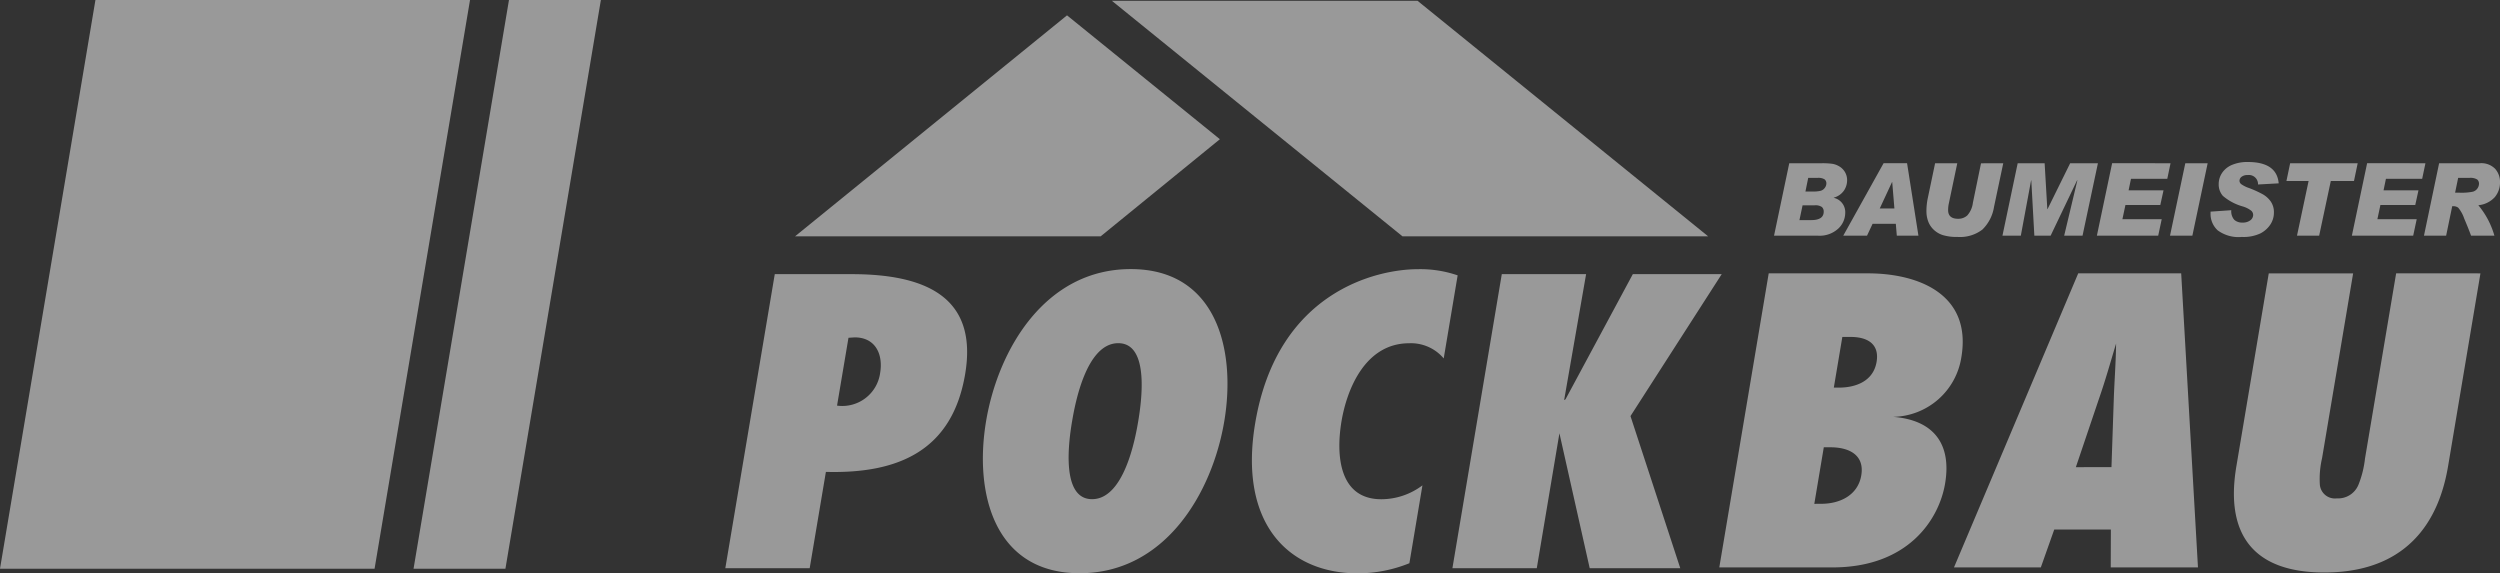
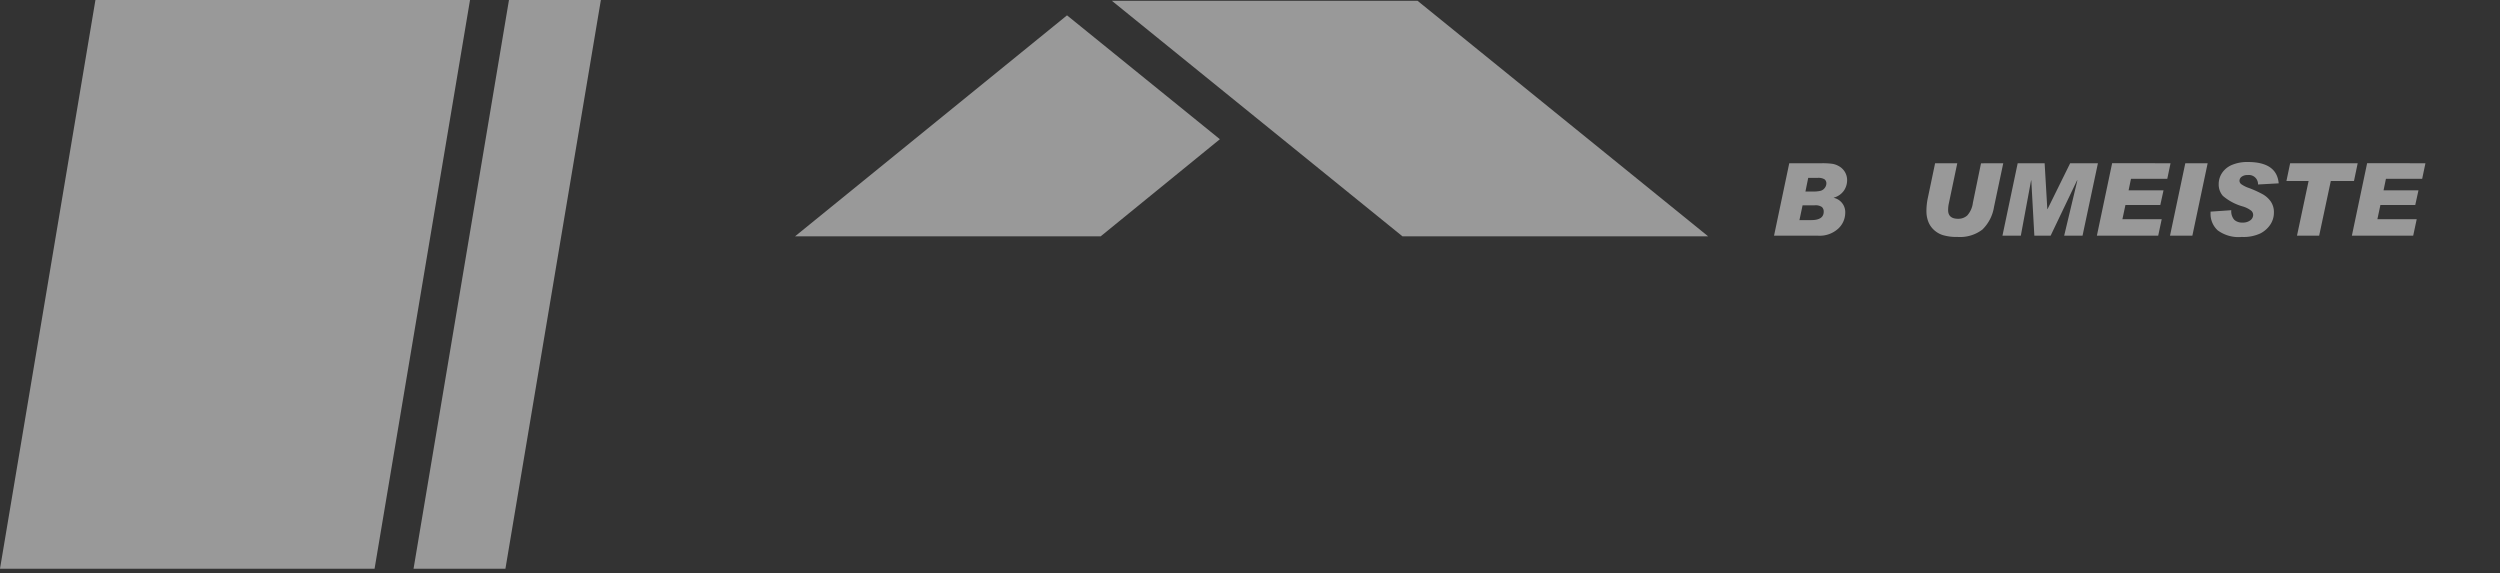
<svg xmlns="http://www.w3.org/2000/svg" width="202.211" height="46.371" viewBox="0 0 202.211 46.371">
  <rect x="0" y="0" width="202.211" height="46.371" fill="#333333" stroke="none" />
  <g id="Group_14131" data-name="Group 14131" transform="translate(-328.116 -5366)" opacity="0.5">
    <g id="Group_14106" data-name="Group 14106" transform="translate(386.782 5366.065)">
-       <path id="Path_1479" data-name="Path 1479" d="M410.139,110.847,407.62,125.83a8.054,8.054,0,0,1-.515,2.083,1.778,1.778,0,0,1-1.764,1.135,1.224,1.224,0,0,1-1.376-1.168,7.4,7.4,0,0,1,.182-2.081l2.513-14.951h-6.824l-2.61,15.551c-.486,2.871-.785,8.643,7.108,8.643s9.532-5.772,10.014-8.643l2.61-15.551Zm-25.906,15.677L386.1,121c.518-1.481.94-2.994,1.388-4.477-.016,1.483-.134,3-.186,4.477l-.188,5.522Zm9.877,8.107-1.357-23.784h-8.328l-10.049,23.784H381.4l1.084-3.061h4.582l-.011,3.061ZM364.656,120.09l.689-4.1h.67c1.405,0,2.34.6,2.1,2.019-.26,1.545-1.654,2.081-3.058,2.081Zm-1.578,9.4.767-4.575h.538c1.57,0,2.764.663,2.494,2.271s-1.726,2.3-3.231,2.3Zm-7.685,5.141h9.163c6.087,0,8.606-3.849,9.1-6.782.538-3.186-.907-5.141-4.209-5.395a5.689,5.689,0,0,0,5.526-4.826c.862-5.142-3.543-6.781-7.558-6.781h-8.025Z" transform="translate(-274.995 -88.802)" fill="#fff" fill-rule="evenodd" />
      <path id="Path_1480" data-name="Path 1480" d="M188.1,82.023l22-17.876,12.364,10.019-9.645,7.858Z" transform="translate(-182.461 -62.971)" fill="#fff" fill-rule="evenodd" />
      <path id="Path_1481" data-name="Path 1481" d="M268.954,80.567,245.447,61.514H270.17l23.508,19.053Z" transform="translate(-214.179 -61.514)" fill="#fff" fill-rule="evenodd" />
-       <path id="Path_1482" data-name="Path 1482" d="M231.862,127.572l-1.056,6.3a11.213,11.213,0,0,1-4.172.818c-5.587,0-9.664-4.006-8.3-12.143,1.79-10.662,9.852-12.459,13.163-12.459a9.279,9.279,0,0,1,3.213.5l-1.127,6.717a3.465,3.465,0,0,0-2.792-1.226c-3.544,0-5.032,3.689-5.475,6.307-.464,2.776-.188,6.31,3.221,6.31A5.541,5.541,0,0,0,231.862,127.572Zm20.854,6.7h-7.325l-2.449-10.914-1.831,10.914h-6.824l3.994-23.784H245.1l-1.777,10.189.11-.063,5.447-10.126h7.19l-7.38,11.482Zm-49.191-11.892c-.248,1.484-.961,6.31,1.615,6.31s3.489-4.827,3.735-6.31.96-6.307-1.615-6.307S203.774,120.9,203.526,122.384Zm-6.957,0c.975-5.8,4.775-12.3,11.7-12.3s8.539,6.5,7.567,12.3-4.777,12.3-11.7,12.3S195.593,128.188,196.568,122.384ZM188,118.474c.252-1.513-.387-2.871-2.062-2.871l-.5.033-.925,5.487A3.091,3.091,0,0,0,188,118.474Zm-5.7,15.8h-6.824l4-23.784h6.219c5.954,0,10.229,1.83,9.181,8.075-1.04,6.184-5.372,8.076-11.265,7.919Z" transform="translate(-175.475 -88.38)" fill="#fff" fill-rule="evenodd" />
      <g id="Group_2" data-name="Group 2" transform="translate(84.824 13.038)">
        <path id="Path_1483" data-name="Path 1483" d="M366.531,90.916h2.664a5.9,5.9,0,0,1,.8.044,1.563,1.563,0,0,1,.6.222,1.283,1.283,0,0,1,.616,1.11,1.5,1.5,0,0,1-.258.837,1.455,1.455,0,0,1-.821.57v.016a1.186,1.186,0,0,1,.926,1.235,1.742,1.742,0,0,1-.572,1.261,2.221,2.221,0,0,1-1.631.565H365.3Zm.824,4.6h.954q1.008,0,1.009-.68a.494.494,0,0,0-.146-.378.9.9,0,0,0-.595-.138h-.969Zm.484-2.311h.607a2.541,2.541,0,0,0,.609-.056.611.611,0,0,0,.346-.234.6.6,0,0,0,.132-.358.413.413,0,0,0-.143-.336.936.936,0,0,0-.566-.12h-.76Z" transform="translate(-365.298 -90.816)" fill="#fff" />
-         <path id="Path_1484" data-name="Path 1484" d="M383.909,96.776H382.16l-.079-.959H380.2l-.449.959h-1.923l3.262-5.86h1.9Zm-1.943-2.2-.177-2.135h-.016l-.993,2.135Z" transform="translate(-372.228 -90.816)" fill="#fff" />
        <path id="Path_1485" data-name="Path 1485" d="M399.1,90.916l-.748,3.534a3.259,3.259,0,0,1-.942,1.833,2.975,2.975,0,0,1-2.013.594,3.841,3.841,0,0,1-1.184-.148,1.921,1.921,0,0,1-.747-.444,1.8,1.8,0,0,1-.441-.674,2.348,2.348,0,0,1-.138-.809,5.009,5.009,0,0,1,.106-1.047l.595-2.838h1.793l-.693,3.3a2.474,2.474,0,0,0-.047.492q0,.7.812.7a1.07,1.07,0,0,0,.731-.264,1.865,1.865,0,0,0,.459-1.023l.658-3.2Z" transform="translate(-380.558 -90.816)" fill="#fff" />
        <path id="Path_1486" data-name="Path 1486" d="M414.369,90.916l-1.245,5.86h-1.485l1.068-4.477h-.024l-2.14,4.477h-1.316L408.98,92.3h-.016l-.831,4.477h-1.486l1.233-5.86h2.179l.217,3.713h.016l1.832-3.713Z" transform="translate(-388.17 -90.816)" fill="#fff" />
        <path id="Path_1487" data-name="Path 1487" d="M429.7,90.916l-.264,1.259H426.5l-.193.932h2.825l-.26,1.187h-2.821l-.244,1.147h3.179l-.284,1.335h-4.96l1.233-5.86Z" transform="translate(-397.627 -90.816)" fill="#fff" />
        <path id="Path_1488" data-name="Path 1488" d="M440.022,90.916l-1.237,5.86h-1.808l1.237-5.86Z" transform="translate(-404.947 -90.816)" fill="#fff" />
        <path id="Path_1489" data-name="Path 1489" d="M449.824,92.419l-1.67.092a.741.741,0,0,0-.839-.763.763.763,0,0,0-.49.138.412.412,0,0,0-.172.33.363.363,0,0,0,.138.266,2.4,2.4,0,0,0,.654.322,8.982,8.982,0,0,1,1.064.484,2.007,2.007,0,0,1,.669.592,1.519,1.519,0,0,1,.26.908,1.74,1.74,0,0,1-.282.953,2.143,2.143,0,0,1-.811.727,3.224,3.224,0,0,1-1.507.286,2.835,2.835,0,0,1-1.95-.536,1.8,1.8,0,0,1-.575-1.375v-.136l1.678-.116a1.037,1.037,0,0,0,.238.774.921.921,0,0,0,.66.226.978.978,0,0,0,.648-.188.551.551,0,0,0,.223-.428.477.477,0,0,0-.142-.332,2.057,2.057,0,0,0-.7-.356,4.231,4.231,0,0,1-1.609-.855,1.4,1.4,0,0,1-.337-.944,1.617,1.617,0,0,1,.278-.919,1.8,1.8,0,0,1,.807-.646,3.18,3.18,0,0,1,1.27-.23Q449.674,90.692,449.824,92.419Z" transform="translate(-409.004 -90.692)" fill="#fff" />
        <path id="Path_1490" data-name="Path 1490" d="M463.817,90.916l-.3,1.439h-1.875l-.942,4.421h-1.792l.938-4.421h-1.792l.3-1.439Z" transform="translate(-416.607 -90.816)" fill="#fff" />
        <path id="Path_1491" data-name="Path 1491" d="M475.842,90.916l-.264,1.259h-2.931l-.193.932h2.825l-.26,1.187H472.2l-.244,1.147h3.18l-.284,1.335h-4.96l1.233-5.86Z" transform="translate(-423.152 -90.816)" fill="#fff" />
-         <path id="Path_1492" data-name="Path 1492" d="M484.171,90.916h3.286a1.569,1.569,0,0,1,1.245.451,1.6,1.6,0,0,1,.394,1.087,1.848,1.848,0,0,1-.418,1.2,2.059,2.059,0,0,1-1.336.658,6.7,6.7,0,0,1,1.3,2.462h-1.887q-.236-.635-.557-1.389a2.709,2.709,0,0,0-.483-.873.636.636,0,0,0-.39-.12h-.095l-.492,2.383h-1.792Zm1.292,2.382h.339a4.612,4.612,0,0,0,1.1-.08.661.661,0,0,0,.372-.27.678.678,0,0,0,.122-.366.444.444,0,0,0-.146-.352,1.05,1.05,0,0,0-.634-.128h-.906Z" transform="translate(-430.374 -90.816)" fill="#fff" />
      </g>
    </g>
    <g id="Group_14107" data-name="Group 14107" transform="translate(328.116 5366)">
      <path id="Path_1493" data-name="Path 1493" d="M140.049,107.367l7.72-46h-7.433l-7.718,46Z" transform="translate(-99.168 -61.367)" fill="#fff" fill-rule="evenodd" />
      <path id="Path_1494" data-name="Path 1494" d="M95.108,107.367l7.72-46H72.53l-7.719,46Z" transform="translate(-64.811 -61.367)" fill="#fff" fill-rule="evenodd" />
    </g>
  </g>
</svg>